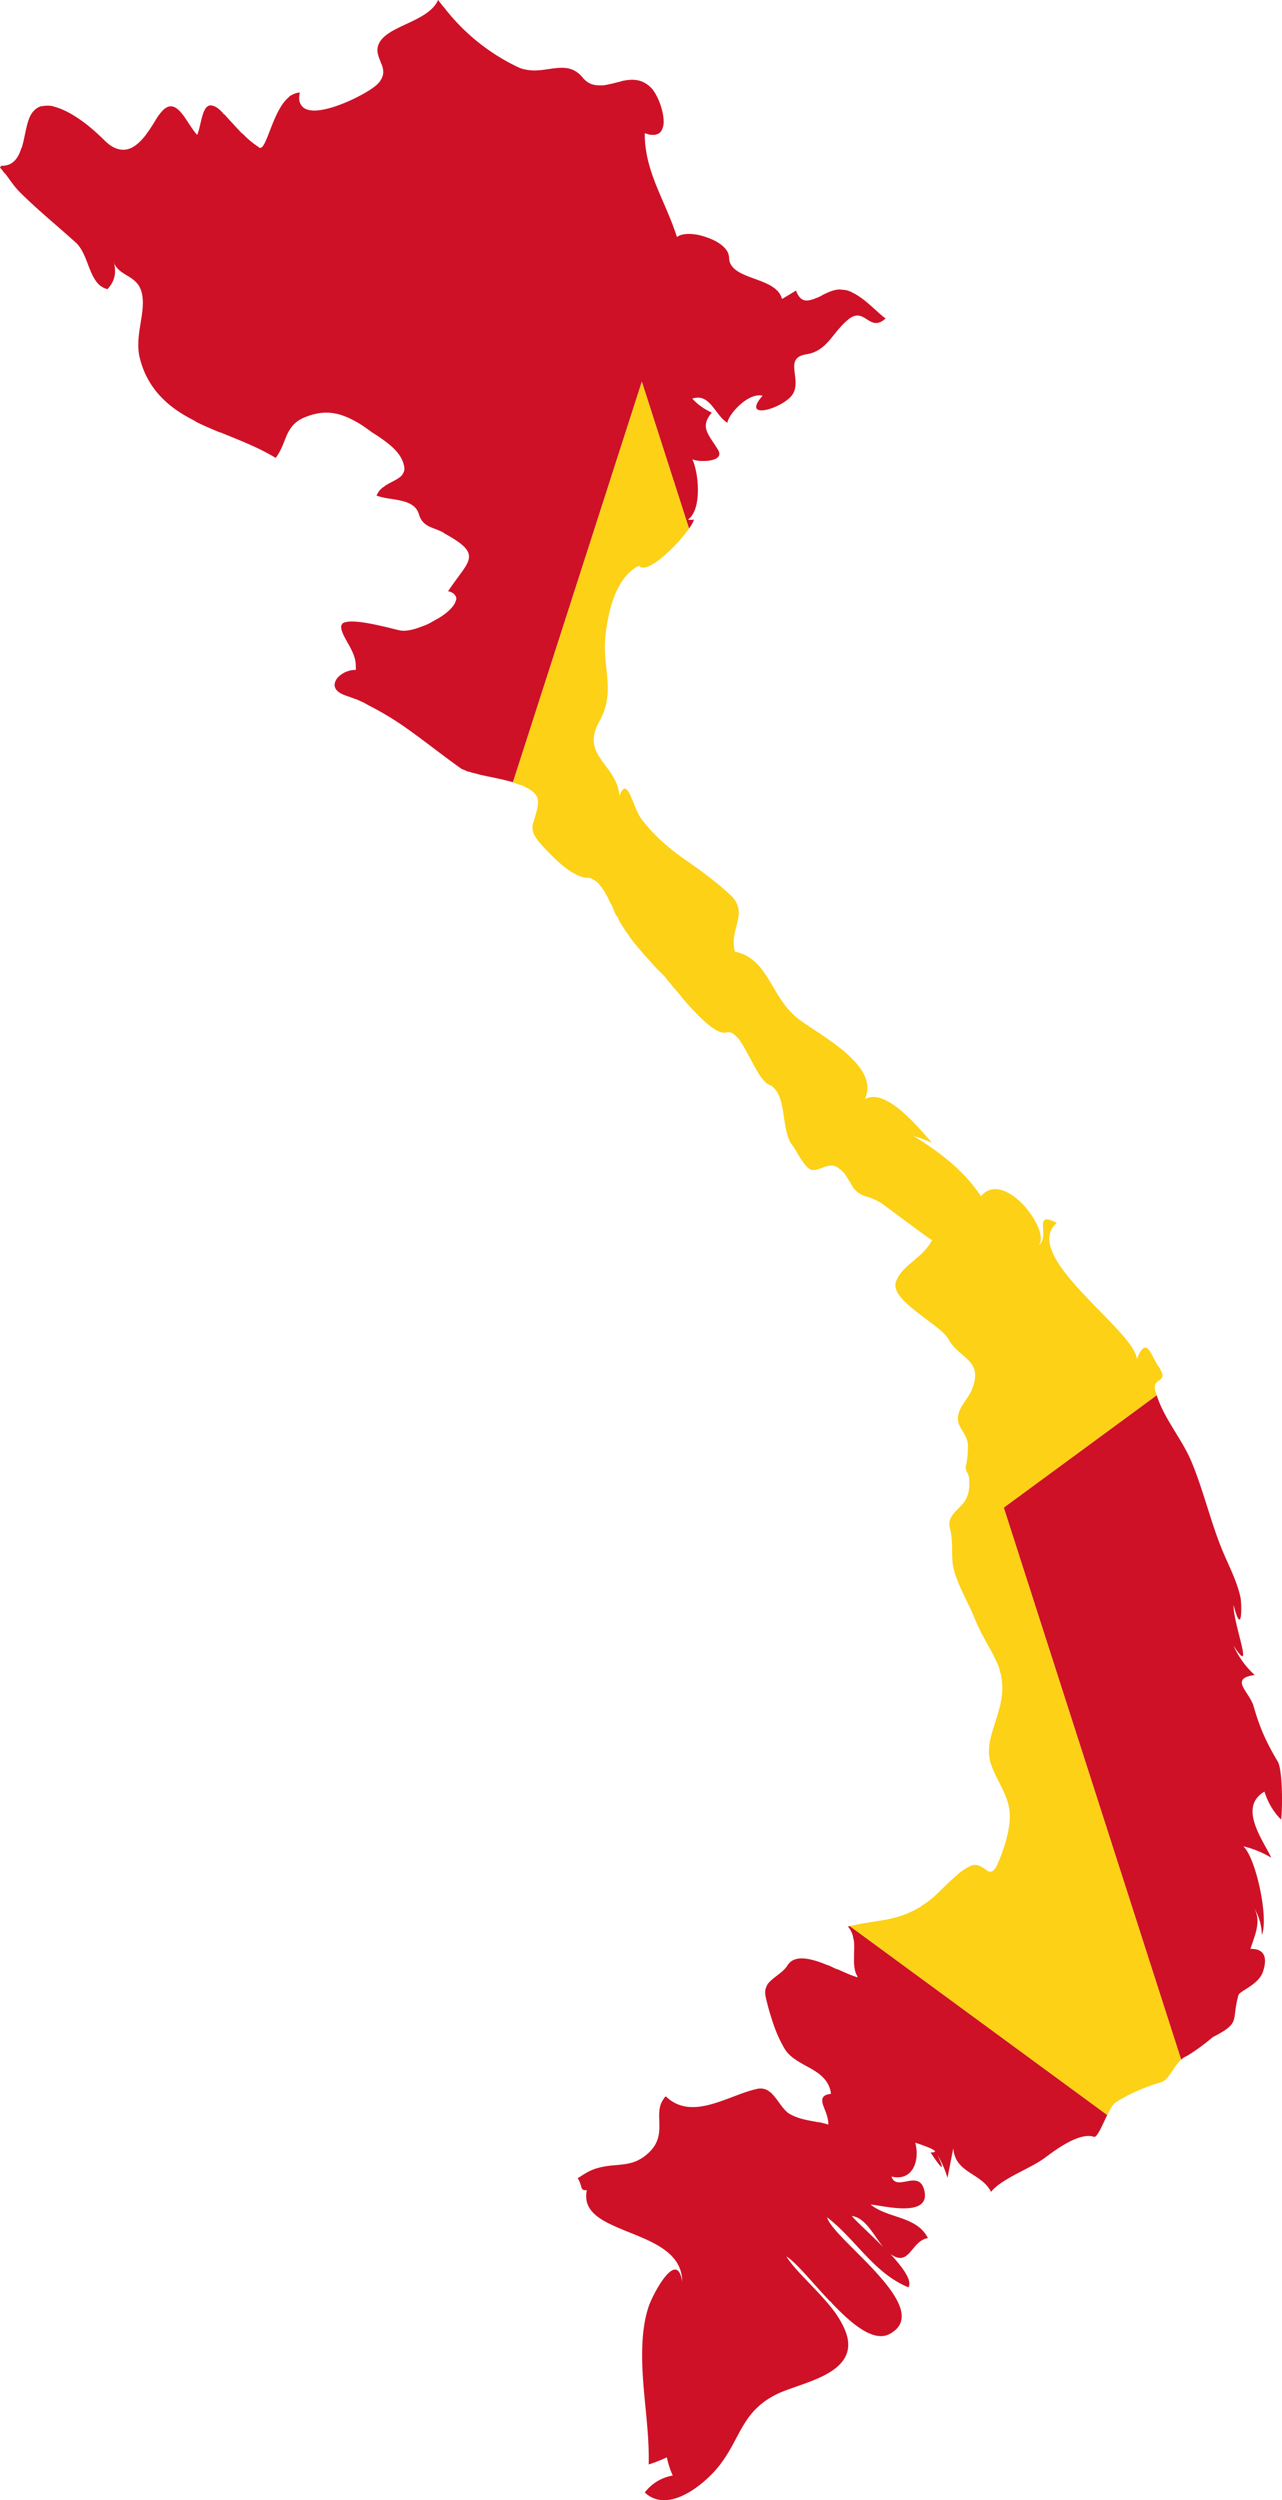
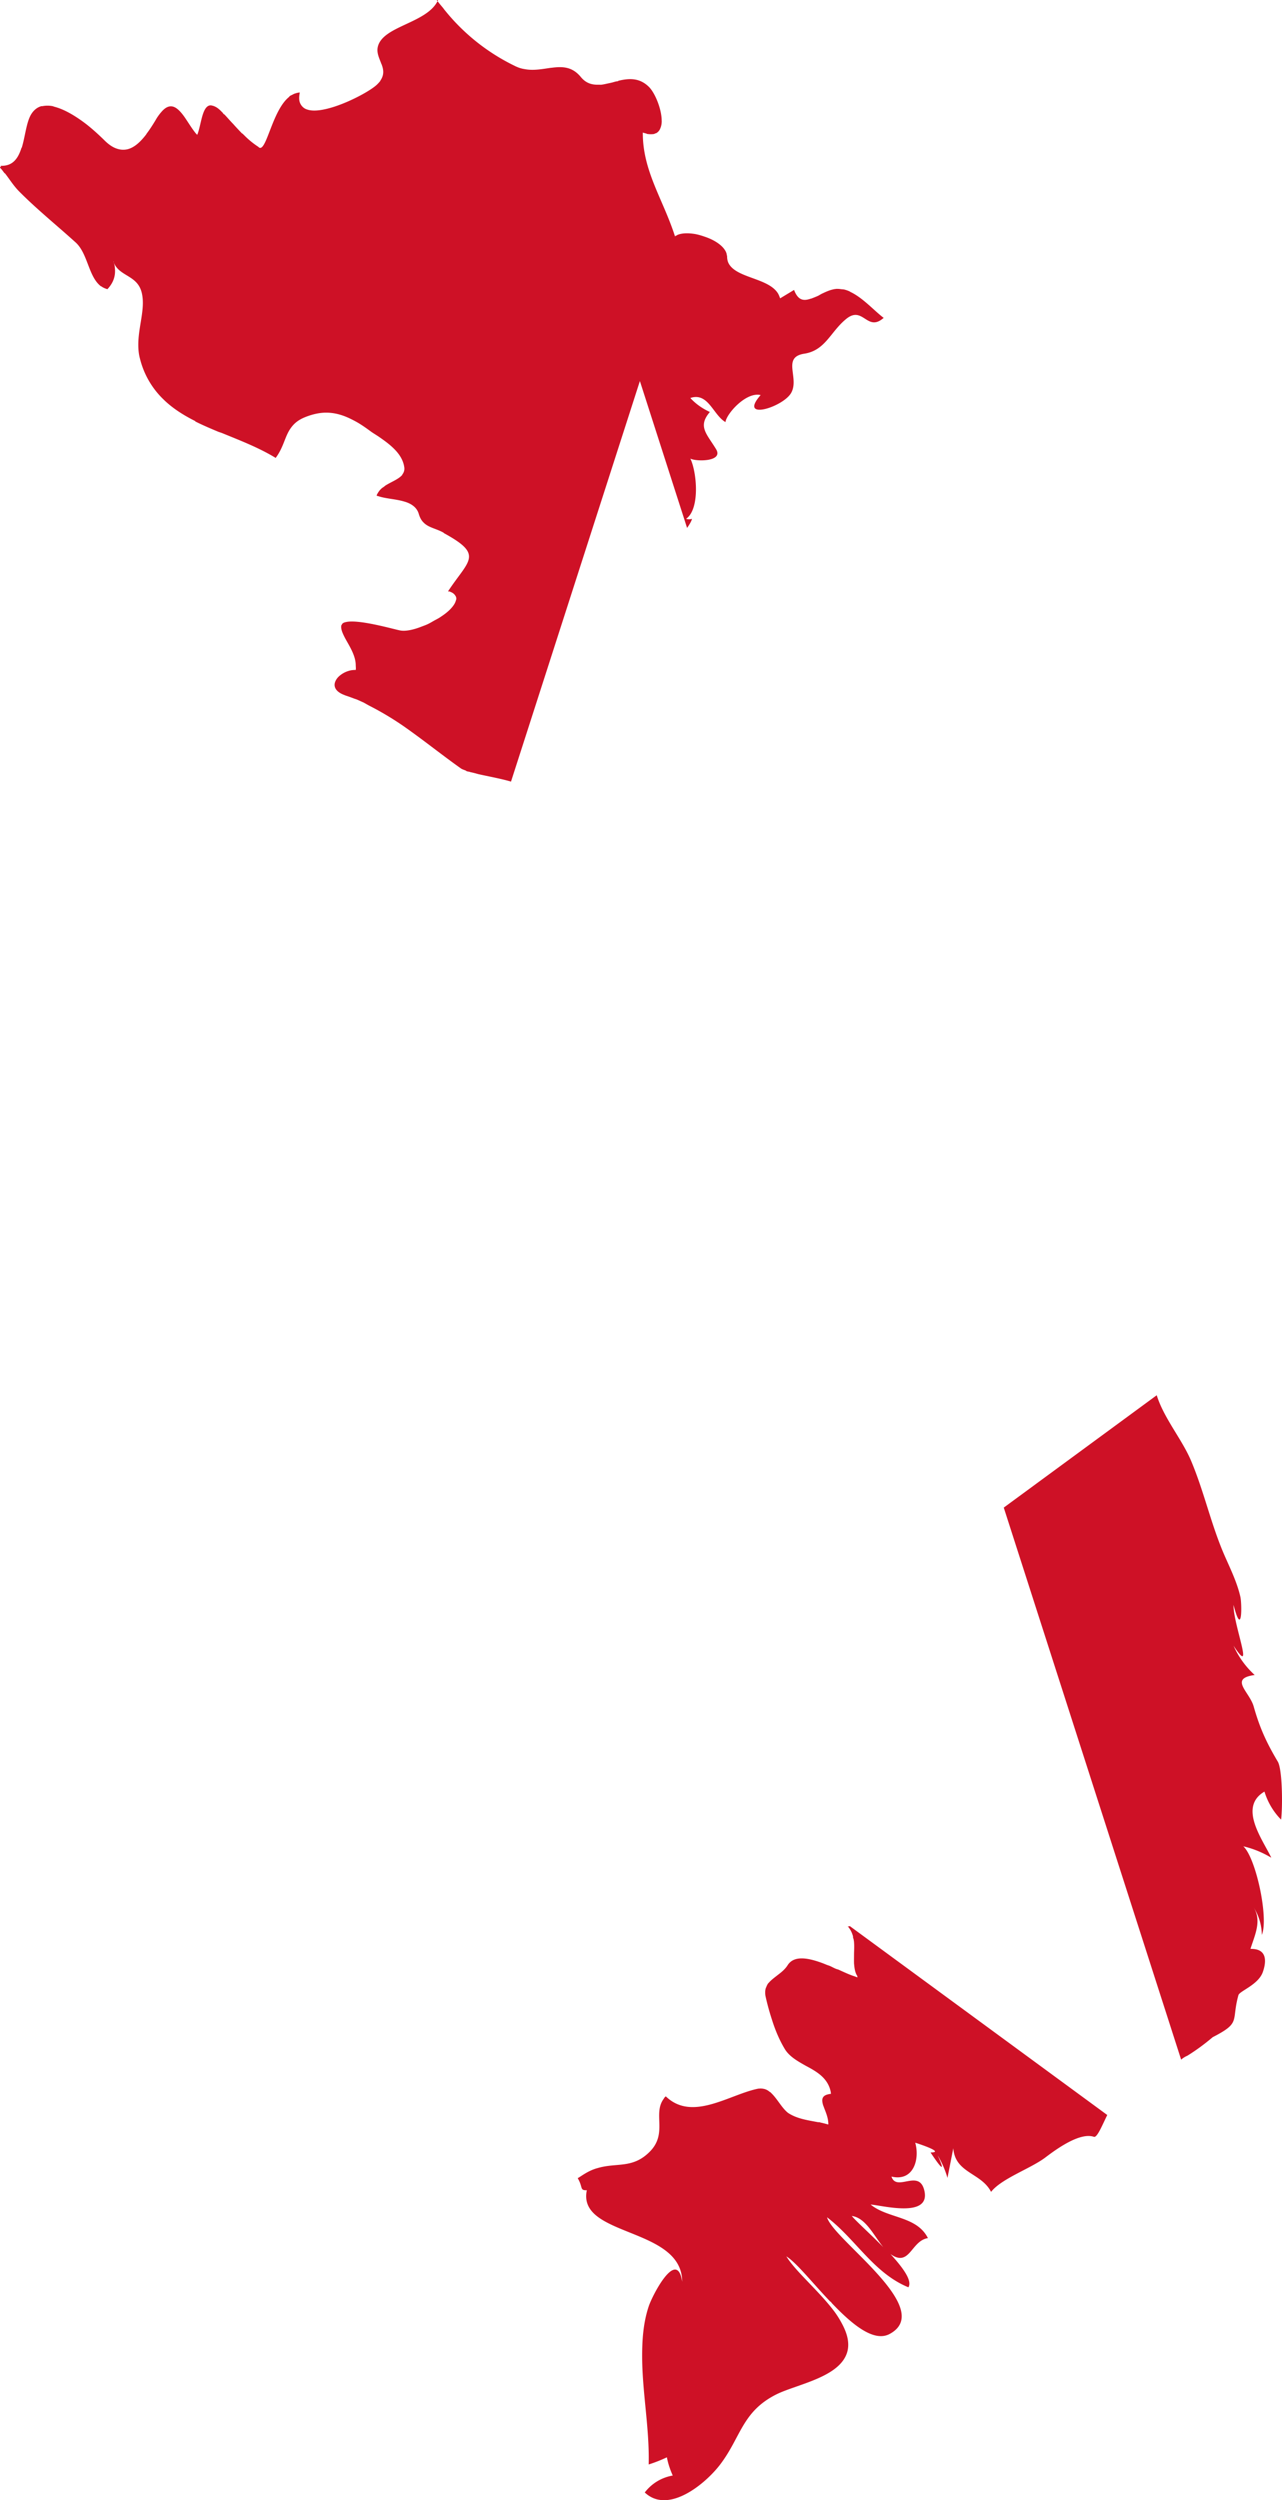
<svg xmlns="http://www.w3.org/2000/svg" height="239.898" width="123.09" version="1.0">
-   <path style="fill:#ce1126;fill-opacity:1;stroke:none" d="M42.063 0c-.99 2.23-5.282 2.459-5.782 4.469-.15.6.144 1.127.344 1.687a.09.09 0 0 1 .031.063c.17.47.245.95-.125 1.5a.263.263 0 0 1-.031.062c-.082.11-.172.203-.281.313-.54.54-2.418 1.596-4.157 2.156-1.018.32-1.963.48-2.593.25a.951.951 0 0 1-.344-.188 1.116 1.116 0 0 1-.375-.624c-.04-.22-.03-.472.031-.782v-.031a1.64 1.64 0 0 0-.437.094c-.09.02-.19.075-.282.125-.1.05-.2.086-.28.156v.031c-1.47 1.14-2.07 4.505-2.688 4.875-.03.02-.042.021-.063.031-.05.01-.094 0-.156-.03-.018-.01-.041-.043-.063-.063a8.081 8.081 0 0 1-1.375-1.125c-.05-.05-.106-.096-.156-.156h-.031c-.06-.05-.106-.107-.156-.157-.25-.26-.51-.542-.75-.812a.219.219 0 0 1-.063-.063c-.25-.26-.479-.531-.718-.781-.03-.03-.064-.033-.094-.063-.031-.03-.065-.085-.094-.124-.03-.04-.073-.064-.094-.094a3.13 3.13 0 0 0-.343-.313 1.546 1.546 0 0 0-.47-.25c-.03-.01-.094-.021-.124-.031a.526.526 0 0 0-.25 0c-.72.21-.788 1.953-1.157 2.813l-.125-.126c-.41-.5-.765-1.114-1.125-1.624-.36-.5-.734-.89-1.125-.97a.821.821 0 0 0-.312 0c-.25.05-.524.235-.813.595-.018.01-.03.02-.03.03-.15.19-.31.398-.47.688-.278.46-.574.923-.874 1.313-.011.02-.01.042-.032.062-.54.7-1.1 1.226-1.75 1.406a1.8 1.8 0 0 1-1-.03c-.42-.12-.852-.406-1.312-.876-.35-.34-.946-.909-1.656-1.469-.932-.72-2.042-1.417-3.063-1.687-.059-.02-.138-.043-.188-.063a2.584 2.584 0 0 0-1 0c-.038.01-.053-.01-.093 0-.361.1-.688.34-.938.72-.5.76-.596 2.13-.937 3.25 0 .01-.02.01-.031.03-.312.98-.812 1.77-2 1.72.11.219-.15.006-.032.218.15.14.265.32.406.5 0 .01.032-.01.032 0 .432.54.815 1.191 1.406 1.781 1.671 1.68 3.605 3.244 5.375 4.844 1.192 1.07 1.227 3.289 2.438 4.219h.03c.17.13.366.211.595.281.58-.62.798-1.281.718-2.031-.01-.08-.01-.16-.031-.25v-.032c-.028-.07-.043-.138-.063-.218.562 1.35 2.3 1.159 2.688 2.937.32 1.45-.304 3.07-.344 4.75v.032c-.01.48.025.988.156 1.468a8.128 8.128 0 0 0 2.313 3.969l.063.063c.851.8 1.857 1.428 2.937 1.968v.032c.69.35 1.416.658 2.156.968.138.06.288.096.438.157 1.688.69 3.44 1.37 4.968 2.28l.063.032c.02.02.066.053.094.063.782-1.05.867-2.044 1.437-2.844.29-.41.665-.773 1.375-1.063.721-.29 1.402-.437 2.032-.437.781 0 1.508.201 2.218.531.27.13.522.256.782.406.45.26.893.577 1.343.907.231.16.469.298.719.468 1.07.74 2.248 1.617 2.438 2.907a.88.88 0 0 1-.188.718v.032c-.351.42-1.057.67-1.625 1.03-.04.03-.105.086-.156.126-.08.05-.149.096-.219.156l-.156.156-.094.125c-.022.03-.041.064-.063.094-.04.07-.094.149-.124.219-.01.04-.01.053-.032.093.06.02.158.043.219.063.71.23 1.648.26 2.438.5.29.08.583.205.812.375.28.2.493.474.594.844.109.35.248.591.437.781 0 0 .032.021.032.031.46.46 1.123.547 1.812.907.032.02.041.02.063.03.03.02.041.053.062.063 1.772.97 2.406 1.58 2.406 2.25 0 .8-.91 1.663-2 3.313v.031c.03.01.073-.01.094 0 .04 0 .074.011.094.031.26.09.409.225.5.375.06.08.082.16.093.25.012.09-.032.181-.062.282-.071.23-.25.49-.5.75s-.568.51-.938.75c-.18.13-.393.233-.593.343-.2.11-.415.244-.625.344-.21.1-.414.17-.625.25-.76.3-1.49.455-2 .375-.41-.05-3.98-1.112-5.25-.813-.151.03-.274.077-.344.157a.329.329 0 0 1-.031.031c-.02.02-.02.064-.032.094h-.03c-.09.33.083.737.312 1.187.06.12.117.214.187.344.4.7.865 1.502.875 2.313 0 .15.028.318 0 .468-.232 0-.476.024-.687.094-.38.11-.719.323-.969.563-.17.17-.284.362-.344.562-.12.43.105.888.907 1.188.047.02.095.042.156.062l.281.094c.16.06.33.117.5.187.12.04.244.075.344.125.19.08.372.17.562.25.18.1.375.213.563.313 1.08.55 2.19 1.207 3.25 1.937 1.95 1.36 3.852 2.894 5.562 4.094.11.07.268.118.438.188.04.01.053.052.093.062.083.03.18.032.282.063l.187.062c.04.01.065.021.094.031.062.01.095.021.156.031.071.02.181.043.25.063.12.03.224.064.344.094.929.21 2.041.407 3.031.687l.094.031 12.375-38.437 4.531 14.094c.255-.367.442-.689.469-.875a.901.901 0 0 1-.563 0c1.36-.95 1.027-4.511.407-5.782.52.3 3.219.324 2.469-.906-.9-1.48-1.783-2.172-.594-3.562-.71-.33-1.345-.764-1.875-1.344 1.72-.58 2.195 1.642 3.375 2.313.07-.76 1.965-2.934 3.375-2.594-2.202 2.51 2.166 1.171 2.937-.219.801-1.44-.92-3.41 1.25-3.75 2.021-.31 2.5-2.073 4-3.313 1.651-1.38 2.016 1.296 3.625-.125-.939-.71-2.019-1.95-3.219-2.5a4.604 4.604 0 0 1-.03-.03 3.063 3.063 0 0 0-.532-.188c-.09-.02-.19-.021-.281-.032-.098-.01-.19-.03-.281-.03-.07 0-.15-.01-.22 0l-.218.03-.25.063c-.269.08-.531.192-.781.313-.17.07-.32.17-.469.25-.24.11-.478.2-.688.28h-.03c-.663.23-1.203.198-1.594-.812v-.031c-.44.27-.905.543-1.344.813-.021-.06-.042-.097-.063-.157-.029-.09-.085-.201-.125-.281-.87-1.47-3.756-1.48-4.656-2.75-.17-.23-.25-.504-.25-.844 0-.04-.02-.085-.031-.125-.02-.23-.143-.446-.313-.656-.399-.48-1.096-.875-1.875-1.125a6.175 6.175 0 0 0-.781-.219c-.71-.13-1.382-.116-1.813.094-.01.01-.02.031-.03.031-.03.02-.065.012-.094.032-.03.01-.042.042-.063.062-1.15-3.58-3.105-6.267-3.094-9.938v-.03c.13.04.225.073.344.093l.031.031c.211.04.393.041.563.031.07-.01.126-.01.187-.03.01 0 .032-.032.032-.032.05-.02.084-.011.124-.031a.868.868 0 0 0 .344-.344c.102-.2.178-.439.188-.719.01-.04 0-.085 0-.125 0-1.13-.639-2.67-1.219-3.25-.918-.91-1.938-.834-2.938-.594-.008 0-.02.032-.03.032-.062.02-.127.021-.188.031-.122.03-.235.064-.344.094-.191.05-.383.085-.563.125-.18.04-.33.074-.5.094-.08.01-.17 0-.25 0h-.03c-.61.02-1.188-.12-1.688-.72-.84-1.03-1.783-1.035-2.813-.905h-.031c-.82.11-1.703.304-2.594.125a2.685 2.685 0 0 1-.406-.094c-.139-.04-.265-.097-.406-.157l-.063-.03-.062-.032a19.567 19.567 0 0 1-6.657-5.281c-.08-.09-.148-.192-.218-.282-.21-.25-.426-.5-.625-.78-.011 0-.032-.032-.032-.032zm24.093 50.719zm-55.25-25.657c0 .02.022.064.031.094-.002-.006-.03.006-.03 0-.01-.02.01-.063 0-.093zm53.407 27.75zm-1.532 1.25zm-4.437 12.126zm52.718 67.687-14.687 10.781 17.031 52.969a2.147 2.147 0 0 1 .594-.375c.86-.53 1.659-1.121 2.438-1.781 2.75-1.411 1.768-1.501 2.468-4.031.111-.4 1.913-.99 2.344-2.22.401-1.15.334-2.258-1.188-2.218.41-1.32 1.122-2.701.282-4.031.52.82.791 1.707.812 2.687.67-1.63-.571-7.4-1.781-8.5.95.22 1.847.594 2.688 1.094-.83-1.75-3.197-4.854-.657-6.344a6.559 6.559 0 0 0 1.594 2.688c.16-1.13.136-4.813-.313-5.563-1.09-1.83-1.732-3.231-2.312-5.281-.4-1.43-2.406-2.691.094-3.031a8.406 8.406 0 0 1-2.031-2.813c2.1 3.21-.05-2.086 0-3.906.85 3.27.805-.131.656-.781-.3-1.32-.898-2.561-1.438-3.781-1.359-3.04-2.022-6.283-3.312-9.313-.882-2.06-2.604-4.064-3.281-6.25zm-29.468 50.938-.125.03c-.03.01-.042 0-.063 0v.032c.01.01.031-.01.031 0 .05.07.107.139.157.219.152.23.251.478.312.719 0 .03-.01.063 0 .093.02.07.052.159.063.219.009.09.031.16.031.25.03.34.01.713 0 1.063 0 .32-.01.648 0 .968.029.3.055.585.156.875.02.07.064.149.094.219-.01.01.021.021.031.031.02.06.034.128.063.188-.01 0-.02.01-.031 0-.082-.01-.18-.064-.282-.094-.42-.13-.93-.365-1.5-.625-.09-.04-.191-.054-.281-.094-.2-.08-.384-.191-.594-.281-.11-.04-.234-.075-.344-.125l-.312-.125c-1.398-.52-2.756-.782-3.375.188-.24.38-.576.656-.906.906-.33.26-.677.511-.906.781-.029.03-.043.032-.063.063-.08.11-.136.235-.188.375-.01.02-.02.032-.03.062-.042.12-.063.256-.063.406 0 .12.002.235.031.375.16.731.375 1.52.625 2.281.311.99.719 1.952 1.219 2.782.428.72 1.23 1.175 2.031 1.625.47.25.912.493 1.313.812.5.4.902.915 1.062 1.625.019.08.021.14.031.219v.031c-.33.04-.526.11-.656.219a.487.487 0 0 0-.156.25c-.048.17-.007.385.062.625.031.08.065.16.094.25.179.46.416 1.015.406 1.594 0-.011-.02 0-.031 0a10.948 10.948 0 0 0-.594-.156c-.08-.011-.17-.042-.25-.063-.04 0-.085.01-.125 0-.992-.19-1.994-.324-2.844-.875-.1-.069-.19-.16-.28-.25-.45-.46-.833-1.154-1.313-1.625l-.063-.063c-.022-.02-.041-.042-.062-.062-.02-.01-.034-.01-.063-.031-.09-.07-.173-.138-.281-.188-.07-.04-.17-.073-.25-.094-.048-.01-.095-.02-.156-.03-.11-.01-.214-.02-.344 0-.021 0-.041-.01-.063 0-2.76.54-6.325 3.2-8.874.75h-.032l-.093.093c-.052.061-.076.126-.126.188-1 1.439.428 3.302-1.312 5.03-1.64 1.642-3.149 1.013-5 1.563-.161.04-.31.095-.469.156-.64.26-1.046.583-1.437.813.53.889.165 1.176.875 1.156-.95 4.51 9.146 3.49 9.156 8.781-.49-3.29-2.869 1.295-3.219 2.375-.532 1.6-.636 3.29-.625 4.97.031 3.4.715 6.789.625 10.187.6-.19 1.18-.417 1.75-.688.11.6.313 1.19.563 1.75a4.29 4.29 0 0 0-2.688 1.625c2.271 2.14 5.839-.855 7.219-2.656 2.021-2.64 2.106-5.09 5.406-6.75 1.96-.979 6.103-1.631 6.813-4.063.26-.9-.022-1.85-.531-2.78a9.101 9.101 0 0 0-.688-1.095c-1.47-1.97-3.756-3.881-4.625-5.312.969.6 2.52 2.566 4.219 4.344h.031c.06.06.095.125.156.187 1.93 2.02 4.01 3.746 5.531 2.906 4.43-2.42-5.44-9.027-6.03-11.187 2.75 2.098 4.493 5.367 7.812 6.719.4-.63-.529-1.887-1.719-3.188 1.86 1.31 1.964-1.281 3.594-1.531-1.08-2.14-3.83-1.859-5.5-3.219.97.04 5.797 1.376 5.156-1.344-.5-2.13-2.666.167-3.156-1.343 2.09.5 2.741-1.62 2.281-3.25-.04-.011 2.99.937 1.469.937 1.159 1.741 1.397 1.841.687.281a9.04 9.04 0 0 1 .938 2.157c.19-.941.373-1.894.562-2.844.17 2.401 2.675 2.337 3.625 4.188 1.02-1.29 3.788-2.232 5.188-3.282 1.029-.78 3.328-2.47 4.687-2 .31.103.793-1.102 1.281-2.094l-24.718-18.125zm31.531 13.125c-.252.3-.476.626-.688.937.216-.313.432-.634.688-.938zm-31.344 14.687c1.33.16 2.122 1.89 3.031 3-1.228-1.26-2.56-2.439-3.03-3z" />
-   <path style="fill:#fcd116;fill-opacity:1;stroke:none" d="m-487.094 23.906-12.375 38.438.094.031c.11.03.212.085.312.125.091.03.192.054.282.094.05.01.117.011.156.031.091.04.171.085.25.125.051.02.085.041.125.062.159.07.307.16.437.25.5.32.79.73.75 1.25-.06.82-.317 1.355-.437 1.875 0 0-.031.022-.031.032-.162.6-.07 1.152.75 2.062.79.87 1.961 2.09 3.062 2.75 0 .01.031 0 .031 0 .12.07.235.128.344.188.34.18.65.271.969.281.13 0 .286.022.406.062.04.01.074.053.094.063.25.11.477.27.687.5.018.02.042.064.063.094.42.48.729 1.097 1 1.687.04.07.096.139.125.219.01.01.02.042.031.062.15.31.243.593.344.813.04.08.106.139.156.219 0 .01.021.021.031.031.07.13.119.276.188.406.15.26.309.5.469.75.149.25.33.489.5.719v.031c.17.23.35.458.53.688.283.34.566.67.845 1l.593.656c.2.21.384.436.594.656.2.21.415.405.625.625.041.04.106.096.156.156.062.06.096.118.157.188.058.07.126.17.187.25l.219.25c.08.09.139.181.219.281.08.1.16.181.25.281.17.21.373.427.562.657 0 .01-.01.021 0 .031 1.471 1.73 3.375 3.759 4.375 3.469a.575.575 0 0 1 .344 0h.031c.189.05.373.185.563.375.11.11.234.225.343.375v.031c.95 1.31 1.823 3.81 2.844 4.25.101.04.201.096.281.156.088.06.158.139.219.219.991 1.04.757 3.496 1.406 4.906.02.05.034.106.063.156.05.1.118.202.187.282.011.03.042.063.063.093.04.07.095.14.156.22.021.05.054.095.094.155.07.11.138.245.218.375.311.52.68 1.117 1.032 1.407.109.09.211.167.312.187.75.12 1.542-.644 2.281-.344.051.02.118.043.157.063.11.06.17.117.25.187.088.06.189.118.25.188.23.2.359.436.5.656.14.22.276.437.406.657.082.14.149.276.25.406h.031c.03.04.054.085.094.125.282.29.672.537 1.281.687.168.03.319.118.469.188h.031c.1.05.204.096.313.156.1.05.234.118.343.188.121.06 4.65 3.45 4.782 3.5l.156.062v.031c-.021.03-.042.054-.063.094-.03.05-.063.096-.093.156l-.063.094c-.29.46-.694.87-1.125 1.25l-.125.094c-.122.11-.224.212-.344.312-.239.2-.497.405-.718.625-.4.39-.75.824-.938 1.344-.23.62.226 1.32.906 2 .14.13.289.245.438.375 1.34 1.17 3.235 2.324 3.656 3.094 1.09 2.01 3.451 1.996 2.281 4.906-.282.7-.979 1.417-1.25 2.187v.032c-.069.18-.083.382-.093.562 0 .1.01.191.03.281.16.76.95 1.384.938 2.344-.01.83-.077 1.469-.218 1.969.02.6.314.677.343 1.187.011.47.016.935-.093 1.375-.021.11-.085.224-.125.344a2.45 2.45 0 0 1-.563.844c-.609.65-1.373 1.219-1.062 2.219.07.24.096.447.125.687.11.86.035 1.755.125 2.625.03.25.095.5.156.75.38 1.41 1.377 3.11 1.937 4.5.032.09.064.139.094.219.14.33.289.647.438.937.029.07.054.149.093.219.07.14.15.276.22.406.187.34.36.649.53.969.111.19.213.372.313.563.09.18.201.372.281.562.08.16.15.309.219.469.07.15.137.299.187.469.04.12.065.266.094.406.021.07.052.117.063.187a6.32 6.32 0 0 1 .062 2.313l-.062.344c-.032.21-.096.436-.157.656-.119.47-.257.925-.406 1.375-.43 1.32-.855 2.621-.344 4.031.46 1.29 1.345 2.525 1.657 3.875.048.19.072.394.093.594.141 1.51-.536 3.64-1.156 5 0 .01.011.031 0 .031-.121.28-.266.452-.375.562-.34.34-.62.052-1-.218h-.031c-.34-.23-.753-.425-1.313-.125-.42.22-.797.491-1.156.781-.01.01 0 .021 0 .031a13.581 13.581 0 0 0-.844.75c-.61.58-1.194 1.199-1.843 1.719-.02.01-.053.021-.063.031a6.06 6.06 0 0 1-.687.469c-.04.03-.055.074-.094.094-.12.08-.255.117-.375.187-.01 0-.01.021-.031.031-2.111 1.17-3.942 1.042-6.375 1.625l24.718 18.125c.273-.553.556-1.04.782-1.187 1.319-.87 2.885-1.509 4.406-1.969.74-.23 1.135-1.45 1.906-2.156l-17.031-52.969 14.687-10.781c-.051-.168-.117-.33-.156-.5-.3-1.28 1.462-.602.313-2.282-.74-1.08-1.143-3.027-2.063-.687-.21-2.76-11.296-9.953-7.687-13.063-2.412-1.27-.55 1.327-1.75 2.157 1.25-1.37-3.293-7.41-5.532-4.719-1.66-2.5-3.947-4.221-6.468-5.781.6.18 1.2.396 1.78.656-1.151-1.25-4.407-5.378-6.468-4.188 1.561-3.28-4.549-6.24-6.469-7.78-2.59-2.08-2.79-5.726-6-6.376-.599-2.26 1.442-3.689-.468-5.469-1.35-1.25-2.865-2.356-4.375-3.406-1.58-1.1-2.954-2.304-4.125-3.844-.87-1.15-1.335-4.318-2.125-2.218-.21-3.05-3.768-3.805-1.938-7.125 1.621-2.94.294-5.037.594-8.157.232-2.26.948-5.682 3.219-6.812.736.94 3.673-1.922 4.812-3.563l-4.531-14.093z" transform="translate(548.719 12.72)" />
+   <path style="fill:#ce1126;fill-opacity:1;stroke:none" d="M42.063 0c-.99 2.23-5.282 2.459-5.782 4.469-.15.6.144 1.127.344 1.687a.09.09 0 0 1 .031.063c.17.47.245.95-.125 1.5a.263.263 0 0 1-.031.062c-.082.11-.172.203-.281.313-.54.54-2.418 1.596-4.157 2.156-1.018.32-1.963.48-2.593.25a.951.951 0 0 1-.344-.188 1.116 1.116 0 0 1-.375-.624c-.04-.22-.03-.472.031-.782v-.031a1.64 1.64 0 0 0-.437.094c-.09.02-.19.075-.282.125-.1.05-.2.086-.28.156v.031c-1.47 1.14-2.07 4.505-2.688 4.875-.03.02-.042.021-.063.031-.05.01-.094 0-.156-.03-.018-.01-.041-.043-.063-.063a8.081 8.081 0 0 1-1.375-1.125c-.05-.05-.106-.096-.156-.156h-.031c-.06-.05-.106-.107-.156-.157-.25-.26-.51-.542-.75-.812a.219.219 0 0 1-.063-.063c-.25-.26-.479-.531-.718-.781-.03-.03-.064-.033-.094-.063-.031-.03-.065-.085-.094-.124-.03-.04-.073-.064-.094-.094a3.13 3.13 0 0 0-.343-.313 1.546 1.546 0 0 0-.47-.25c-.03-.01-.094-.021-.124-.031a.526.526 0 0 0-.25 0c-.72.21-.788 1.953-1.157 2.813l-.125-.126c-.41-.5-.765-1.114-1.125-1.624-.36-.5-.734-.89-1.125-.97a.821.821 0 0 0-.312 0c-.25.05-.524.235-.813.595-.018.01-.03.02-.03.03-.15.19-.31.398-.47.688-.278.46-.574.923-.874 1.313-.011.02-.01.042-.032.062-.54.7-1.1 1.226-1.75 1.406a1.8 1.8 0 0 1-1-.03c-.42-.12-.852-.406-1.312-.876-.35-.34-.946-.909-1.656-1.469-.932-.72-2.042-1.417-3.063-1.687-.059-.02-.138-.043-.188-.063a2.584 2.584 0 0 0-1 0c-.038.01-.053-.01-.093 0-.361.1-.688.34-.938.72-.5.76-.596 2.13-.937 3.25 0 .01-.02.01-.031.03-.312.98-.812 1.77-2 1.72.11.219-.15.006-.032.218.15.14.265.32.406.5 0 .01.032-.01.032 0 .432.54.815 1.191 1.406 1.781 1.671 1.68 3.605 3.244 5.375 4.844 1.192 1.07 1.227 3.289 2.438 4.219h.03c.17.13.366.211.595.281.58-.62.798-1.281.718-2.031-.01-.08-.01-.16-.031-.25v-.032c-.028-.07-.043-.138-.063-.218.562 1.35 2.3 1.159 2.688 2.937.32 1.45-.304 3.07-.344 4.75v.032c-.01.48.025.988.156 1.468a8.128 8.128 0 0 0 2.313 3.969l.063.063c.851.8 1.857 1.428 2.937 1.968v.032c.69.35 1.416.658 2.156.968.138.06.288.096.438.157 1.688.69 3.44 1.37 4.968 2.28l.063.032c.02.02.066.053.094.063.782-1.05.867-2.044 1.437-2.844.29-.41.665-.773 1.375-1.063.721-.29 1.402-.437 2.032-.437.781 0 1.508.201 2.218.531.27.13.522.256.782.406.45.26.893.577 1.343.907.231.16.469.298.719.468 1.07.74 2.248 1.617 2.438 2.907a.88.88 0 0 1-.188.718v.032c-.351.42-1.057.67-1.625 1.03-.04.03-.105.086-.156.126-.08.05-.149.096-.219.156l-.156.156-.094.125c-.022.03-.041.064-.063.094-.04.07-.094.149-.124.219-.01.04-.01.053-.032.093.06.02.158.043.219.063.71.23 1.648.26 2.438.5.29.08.583.205.812.375.28.2.493.474.594.844.109.35.248.591.437.781 0 0 .032.021.032.031.46.46 1.123.547 1.812.907.032.02.041.02.063.03.03.02.041.053.062.063 1.772.97 2.406 1.58 2.406 2.25 0 .8-.91 1.663-2 3.313v.031c.03.01.073-.01.094 0 .04 0 .074.011.094.031.26.09.409.225.5.375.06.08.082.16.093.25.012.09-.032.181-.062.282-.071.23-.25.49-.5.75s-.568.51-.938.75c-.18.13-.393.233-.593.343-.2.11-.415.244-.625.344-.21.1-.414.17-.625.25-.76.3-1.49.455-2 .375-.41-.05-3.98-1.112-5.25-.813-.151.03-.274.077-.344.157a.329.329 0 0 1-.031.031c-.02.02-.02.064-.032.094h-.03c-.09.33.083.737.312 1.187.06.12.117.214.187.344.4.7.865 1.502.875 2.313 0 .15.028.318 0 .468-.232 0-.476.024-.687.094-.38.11-.719.323-.969.563-.17.17-.284.362-.344.562-.12.43.105.888.907 1.188.047.02.095.042.156.062l.281.094c.16.06.33.117.5.187.12.04.244.075.344.125.19.08.372.17.562.25.18.1.375.213.563.313 1.08.55 2.19 1.207 3.25 1.937 1.95 1.36 3.852 2.894 5.562 4.094.11.07.268.118.438.188.04.01.053.052.093.062.083.03.18.032.282.063c.04.01.065.021.094.031.062.01.095.021.156.031.071.02.181.043.25.063.12.03.224.064.344.094.929.21 2.041.407 3.031.687l.094.031 12.375-38.437 4.531 14.094c.255-.367.442-.689.469-.875a.901.901 0 0 1-.563 0c1.36-.95 1.027-4.511.407-5.782.52.3 3.219.324 2.469-.906-.9-1.48-1.783-2.172-.594-3.562-.71-.33-1.345-.764-1.875-1.344 1.72-.58 2.195 1.642 3.375 2.313.07-.76 1.965-2.934 3.375-2.594-2.202 2.51 2.166 1.171 2.937-.219.801-1.44-.92-3.41 1.25-3.75 2.021-.31 2.5-2.073 4-3.313 1.651-1.38 2.016 1.296 3.625-.125-.939-.71-2.019-1.95-3.219-2.5a4.604 4.604 0 0 1-.03-.03 3.063 3.063 0 0 0-.532-.188c-.09-.02-.19-.021-.281-.032-.098-.01-.19-.03-.281-.03-.07 0-.15-.01-.22 0l-.218.03-.25.063c-.269.08-.531.192-.781.313-.17.07-.32.17-.469.25-.24.11-.478.2-.688.28h-.03c-.663.23-1.203.198-1.594-.812v-.031c-.44.27-.905.543-1.344.813-.021-.06-.042-.097-.063-.157-.029-.09-.085-.201-.125-.281-.87-1.47-3.756-1.48-4.656-2.75-.17-.23-.25-.504-.25-.844 0-.04-.02-.085-.031-.125-.02-.23-.143-.446-.313-.656-.399-.48-1.096-.875-1.875-1.125a6.175 6.175 0 0 0-.781-.219c-.71-.13-1.382-.116-1.813.094-.01.01-.02.031-.03.031-.03.02-.065.012-.094.032-.03.01-.042.042-.063.062-1.15-3.58-3.105-6.267-3.094-9.938v-.03c.13.04.225.073.344.093l.031.031c.211.04.393.041.563.031.07-.01.126-.01.187-.03.01 0 .032-.032.032-.032.05-.02.084-.011.124-.031a.868.868 0 0 0 .344-.344c.102-.2.178-.439.188-.719.01-.04 0-.085 0-.125 0-1.13-.639-2.67-1.219-3.25-.918-.91-1.938-.834-2.938-.594-.008 0-.02.032-.03.032-.062.02-.127.021-.188.031-.122.03-.235.064-.344.094-.191.05-.383.085-.563.125-.18.04-.33.074-.5.094-.08.01-.17 0-.25 0h-.03c-.61.02-1.188-.12-1.688-.72-.84-1.03-1.783-1.035-2.813-.905h-.031c-.82.11-1.703.304-2.594.125a2.685 2.685 0 0 1-.406-.094c-.139-.04-.265-.097-.406-.157l-.063-.03-.062-.032a19.567 19.567 0 0 1-6.657-5.281c-.08-.09-.148-.192-.218-.282-.21-.25-.426-.5-.625-.78-.011 0-.032-.032-.032-.032zm24.093 50.719zm-55.25-25.657c0 .02.022.064.031.094-.002-.006-.03.006-.03 0-.01-.02.01-.063 0-.093zm53.407 27.75zm-1.532 1.25zm-4.437 12.126zm52.718 67.687-14.687 10.781 17.031 52.969a2.147 2.147 0 0 1 .594-.375c.86-.53 1.659-1.121 2.438-1.781 2.75-1.411 1.768-1.501 2.468-4.031.111-.4 1.913-.99 2.344-2.22.401-1.15.334-2.258-1.188-2.218.41-1.32 1.122-2.701.282-4.031.52.82.791 1.707.812 2.687.67-1.63-.571-7.4-1.781-8.5.95.22 1.847.594 2.688 1.094-.83-1.75-3.197-4.854-.657-6.344a6.559 6.559 0 0 0 1.594 2.688c.16-1.13.136-4.813-.313-5.563-1.09-1.83-1.732-3.231-2.312-5.281-.4-1.43-2.406-2.691.094-3.031a8.406 8.406 0 0 1-2.031-2.813c2.1 3.21-.05-2.086 0-3.906.85 3.27.805-.131.656-.781-.3-1.32-.898-2.561-1.438-3.781-1.359-3.04-2.022-6.283-3.312-9.313-.882-2.06-2.604-4.064-3.281-6.25zm-29.468 50.938-.125.03c-.03.01-.042 0-.063 0v.032c.01.01.031-.01.031 0 .05.07.107.139.157.219.152.23.251.478.312.719 0 .03-.01.063 0 .093.02.07.052.159.063.219.009.09.031.16.031.25.03.34.01.713 0 1.063 0 .32-.01.648 0 .968.029.3.055.585.156.875.02.07.064.149.094.219-.01.01.021.021.031.031.02.06.034.128.063.188-.01 0-.02.01-.031 0-.082-.01-.18-.064-.282-.094-.42-.13-.93-.365-1.5-.625-.09-.04-.191-.054-.281-.094-.2-.08-.384-.191-.594-.281-.11-.04-.234-.075-.344-.125l-.312-.125c-1.398-.52-2.756-.782-3.375.188-.24.38-.576.656-.906.906-.33.26-.677.511-.906.781-.029.03-.043.032-.063.063-.08.11-.136.235-.188.375-.01.02-.02.032-.03.062-.042.12-.063.256-.063.406 0 .12.002.235.031.375.16.731.375 1.52.625 2.281.311.99.719 1.952 1.219 2.782.428.72 1.23 1.175 2.031 1.625.47.25.912.493 1.313.812.5.4.902.915 1.062 1.625.019.08.021.14.031.219v.031c-.33.04-.526.11-.656.219a.487.487 0 0 0-.156.25c-.048.17-.007.385.062.625.031.08.065.16.094.25.179.46.416 1.015.406 1.594 0-.011-.02 0-.031 0a10.948 10.948 0 0 0-.594-.156c-.08-.011-.17-.042-.25-.063-.04 0-.085.01-.125 0-.992-.19-1.994-.324-2.844-.875-.1-.069-.19-.16-.28-.25-.45-.46-.833-1.154-1.313-1.625l-.063-.063c-.022-.02-.041-.042-.062-.062-.02-.01-.034-.01-.063-.031-.09-.07-.173-.138-.281-.188-.07-.04-.17-.073-.25-.094-.048-.01-.095-.02-.156-.03-.11-.01-.214-.02-.344 0-.021 0-.041-.01-.063 0-2.76.54-6.325 3.2-8.874.75h-.032l-.093.093c-.052.061-.076.126-.126.188-1 1.439.428 3.302-1.312 5.03-1.64 1.642-3.149 1.013-5 1.563-.161.04-.31.095-.469.156-.64.26-1.046.583-1.437.813.53.889.165 1.176.875 1.156-.95 4.51 9.146 3.49 9.156 8.781-.49-3.29-2.869 1.295-3.219 2.375-.532 1.6-.636 3.29-.625 4.97.031 3.4.715 6.789.625 10.187.6-.19 1.18-.417 1.75-.688.11.6.313 1.19.563 1.75a4.29 4.29 0 0 0-2.688 1.625c2.271 2.14 5.839-.855 7.219-2.656 2.021-2.64 2.106-5.09 5.406-6.75 1.96-.979 6.103-1.631 6.813-4.063.26-.9-.022-1.85-.531-2.78a9.101 9.101 0 0 0-.688-1.095c-1.47-1.97-3.756-3.881-4.625-5.312.969.6 2.52 2.566 4.219 4.344h.031c.06.06.095.125.156.187 1.93 2.02 4.01 3.746 5.531 2.906 4.43-2.42-5.44-9.027-6.03-11.187 2.75 2.098 4.493 5.367 7.812 6.719.4-.63-.529-1.887-1.719-3.188 1.86 1.31 1.964-1.281 3.594-1.531-1.08-2.14-3.83-1.859-5.5-3.219.97.04 5.797 1.376 5.156-1.344-.5-2.13-2.666.167-3.156-1.343 2.09.5 2.741-1.62 2.281-3.25-.04-.011 2.99.937 1.469.937 1.159 1.741 1.397 1.841.687.281a9.04 9.04 0 0 1 .938 2.157c.19-.941.373-1.894.562-2.844.17 2.401 2.675 2.337 3.625 4.188 1.02-1.29 3.788-2.232 5.188-3.282 1.029-.78 3.328-2.47 4.687-2 .31.103.793-1.102 1.281-2.094l-24.718-18.125zm31.531 13.125c-.252.3-.476.626-.688.937.216-.313.432-.634.688-.938zm-31.344 14.687c1.33.16 2.122 1.89 3.031 3-1.228-1.26-2.56-2.439-3.03-3z" />
</svg>